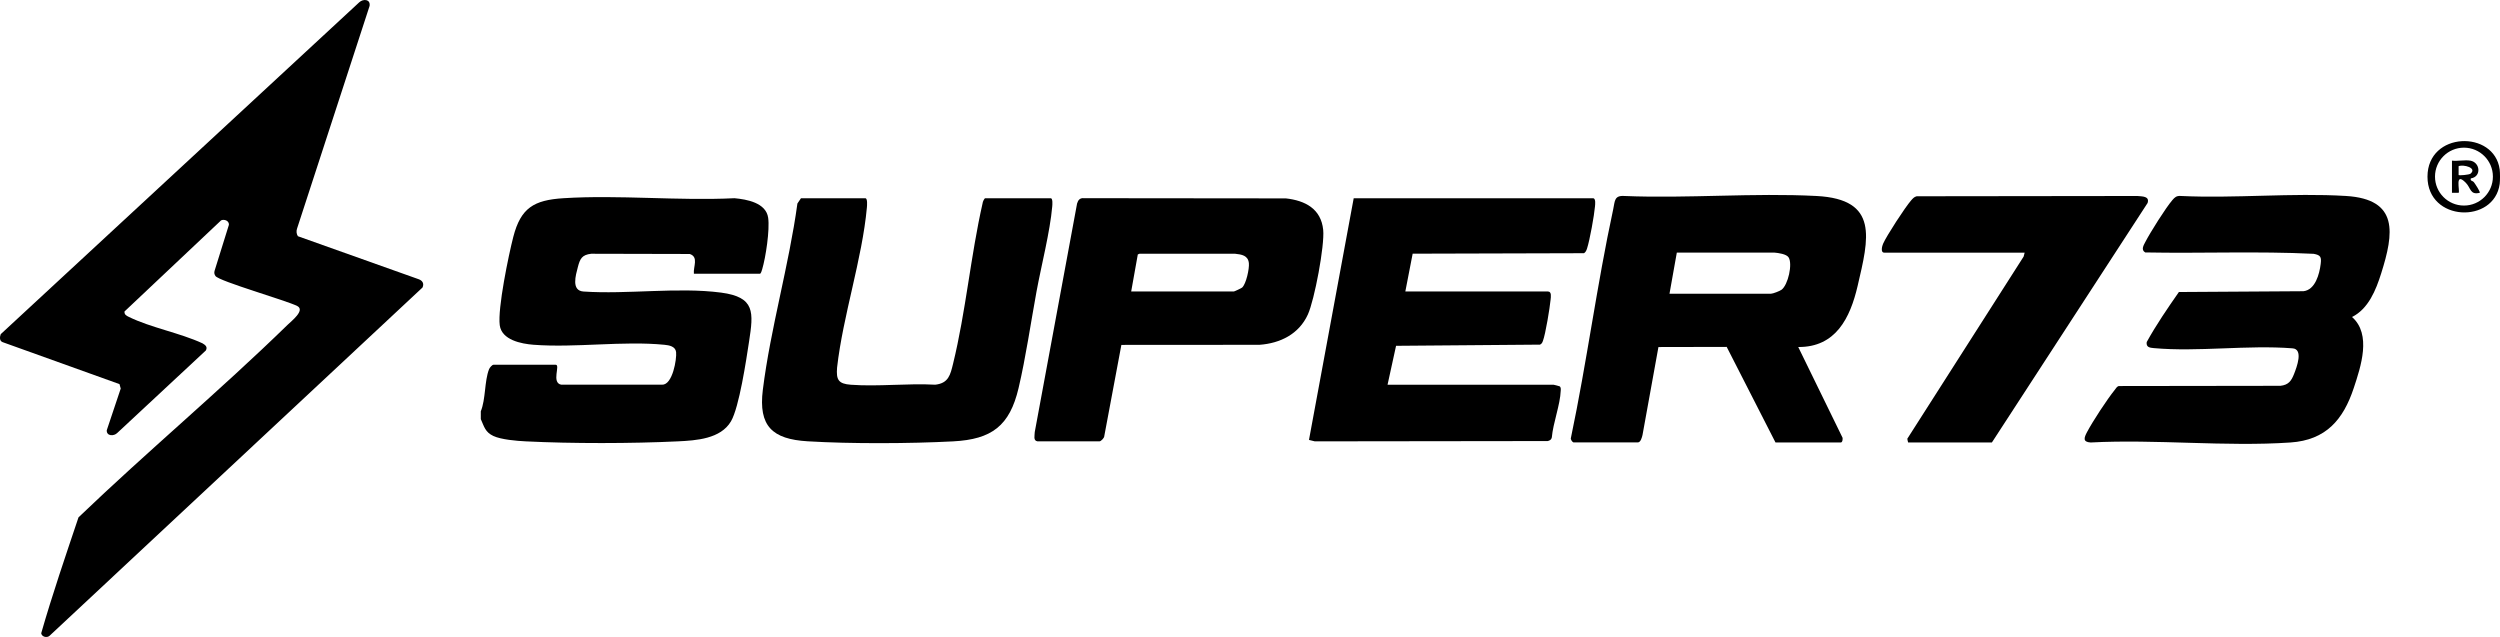
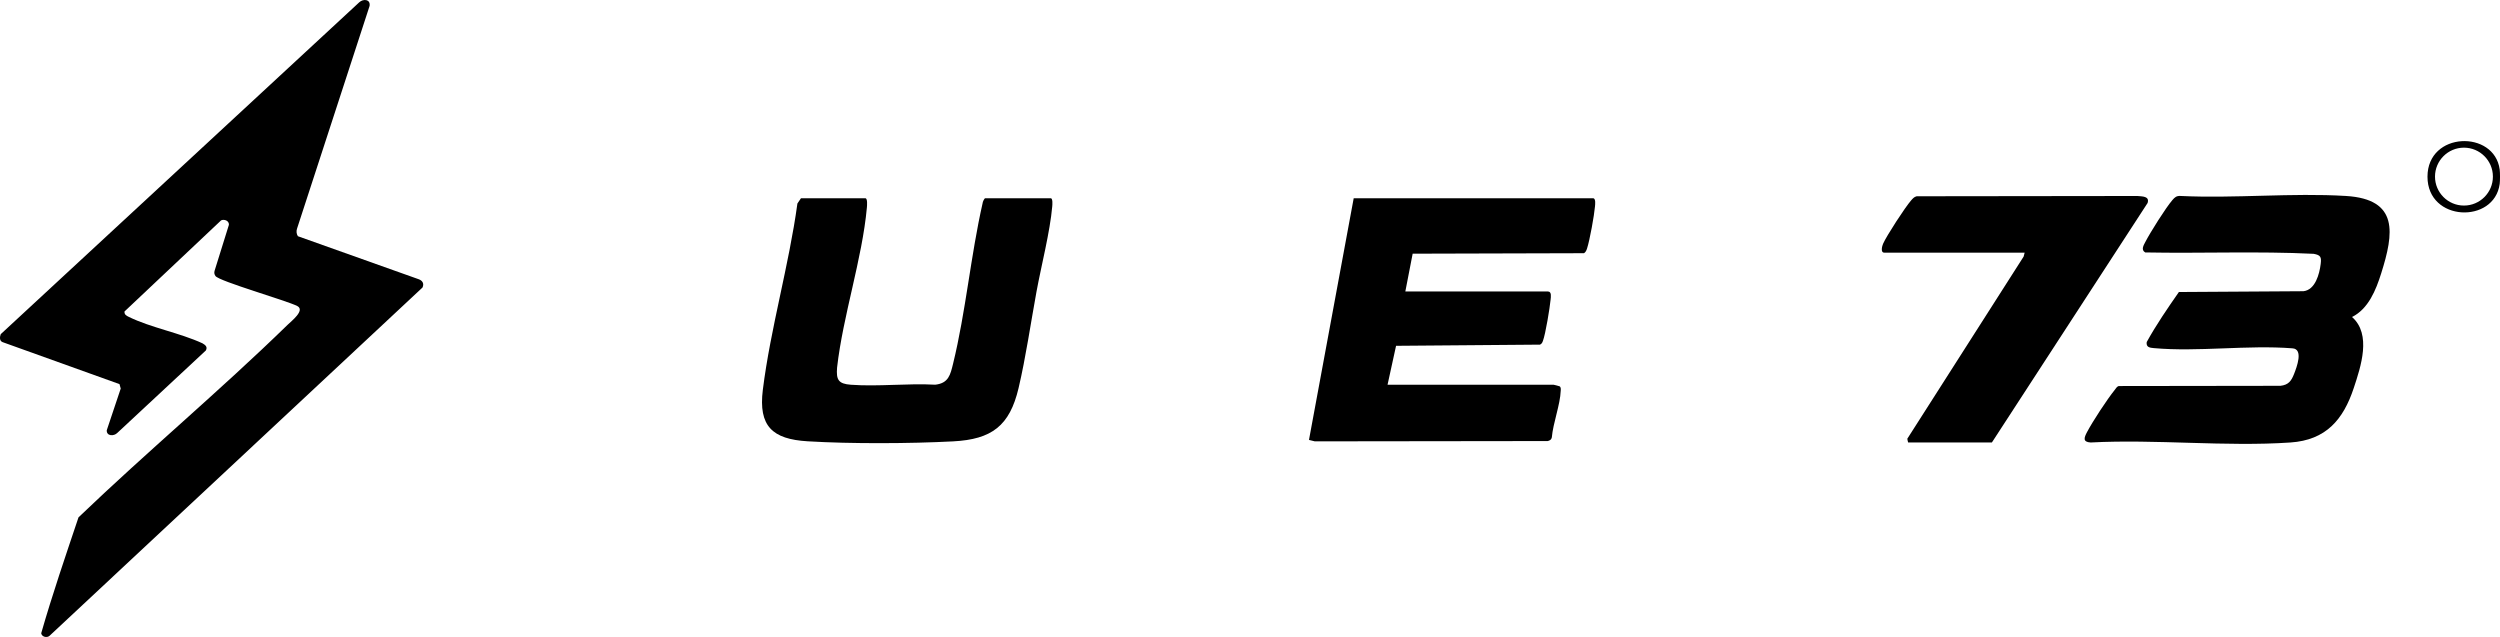
<svg xmlns="http://www.w3.org/2000/svg" id="Calque_2" data-name="Calque 2" viewBox="0 0 1081.17 275.48">
  <g id="Calque_1-2" data-name="Calque 1">
    <g>
      <path d="M1081.04,73.3c.18,1.36.18,4.88,0,6.24-2.34,17.36-31.23,16.46-31.23-3.12s28.9-20.35,31.23-3.12ZM1078.1,76.38c0-6.91-5.61-12.52-12.52-12.52s-12.52,5.61-12.52,12.52,5.61,12.52,12.52,12.52,12.52-5.61,12.52-12.52Z" />
      <path d="M128.84,102.16l52.21,18.59c1.64.58,2.47,1.87,1.67,3.59L21.37,275.01c-1.13.95-3.32.4-3.55-1.15,4.83-16.83,10.55-33.5,16.13-50.12,29.55-28.34,61.15-54.73,90.46-83.3,1.64-1.6,7.63-6.23,4.19-8.07-4.45-2.34-33.94-10.74-35.43-13.02-.51-.78-.61-1.41-.35-2.31l6.18-19.83c.1-1.77-2.02-2.53-3.38-1.91l-41.78,39.41c-.12,1.37.87,1.84,1.92,2.36,9.49,4.64,22.03,6.89,31.8,11.4,1.28.74,2.32,1.59,1.45,3.11l-38.29,35.65c-1.49,1.51-4.68,1.41-4.55-1.15l6.04-18.04-.53-1.92L1.17,147.98c-1.45-.51-1.33-2.23-.85-3.47L155.36,1c1.74-1.62,4.91-1.38,4.48,1.55l-31.39,96.35c-.37,1.09-.24,2.31.39,3.27Z" />
      <g>
        <g>
          <g>
-             <path d="M680.48,191.34c-.49-.14-1.4-1.37-1.1-2.01,6.89-32.77,11.22-66.16,18.29-98.88.75-3.47.38-6.02,4.87-5.69,27.37,1.13,55.84-1.43,83.08,0,27.06,1.42,22.56,18.27,17.74,38.91-3.23,13.83-9.43,26.53-25.68,26.4l18.98,38.86c.48.6.15,2.41-.5,2.41h-28.32l-21.1-41.32-29.52.06-6.88,38c-.23,1-.79,3.25-2.03,3.25h-27.84ZM722,127.02h43.92c.81,0,3.74-1.13,4.53-1.71,2.84-2.09,4.87-11.2,3.06-14-.93-1.45-4.43-1.93-6.14-2.07h-42.2s-3.17,17.78-3.17,17.78Z" />
            <path d="M689.12,85.74c1.04.32.74,2.66.66,3.54-.34,3.91-2.25,14.54-3.43,18.17-.26.82-.57,1.55-1.31,2.05l-74.11.21-3.17,16.35h61.68c1.68,0,1.25,2.41,1.14,3.54-.34,3.58-2.17,14.74-3.31,17.81-.3.8-.46,1.18-1.25,1.63l-62.27.51-3.68,16.82h71.76c.14,0,2.55.62,2.66.7.61.42.5,1.27.47,1.91-.22,6.04-3.31,13.94-3.85,20.19-.17.95-.89,1.37-1.79,1.57l-100.71.13-2.52-.62,19.34-104.52h103.68Z" />
          </g>
          <g>
            <path d="M825.2,191.34c-.07-.05-.3-1.29-.35-1.6l50.3-78.77.45-1.71h-60.72c-1.71,0-.94-2.85-.5-3.86,1.51-3.45,9.53-15.76,12.06-18.66.7-.8,1.35-1.61,2.46-1.86l95.44-.12c2.16.21,5.37.04,4.43,3.02l-67.33,103.56h-36.24Z" />
            <path d="M1017.2,137.11c8.49,7.52,3.79,21.42.72,30.71-4.55,13.73-12.04,22.49-27.34,23.54-28.03,1.92-58.2-1.5-86.45,0-3.54-.21-2.81-2.12-1.56-4.49,2.45-4.64,8.69-14.18,11.99-18.25.48-.59.89-1.43,1.69-1.67l69.98-.1c3.49-.4,4.69-2.1,5.89-5.15,1.14-2.89,4.14-10.79-.73-11.06-19.32-1.52-40.85,1.63-59.91-.09-1.81-.16-3.41-.38-3.1-2.62,4.11-7.46,9.03-14.62,13.92-21.64l53.89-.35c5.11-.6,6.9-7.43,7.43-11.77.36-2.95.06-3.85-3.04-4.4-24.22-1.2-48.57-.12-72.84-.6-1.94-1.13-.71-3.07.07-4.57,2.13-4.12,8.76-14.67,11.68-18.07,1.03-1.2,1.75-1.88,3.5-1.78,23.48,1.13,48.23-1.42,71.56,0,22.96,1.4,20.74,16.08,15.23,33.51-2.27,7.18-5.5,15.29-12.61,18.84Z" />
          </g>
        </g>
        <g>
-           <path d="M207.92,177.9c2.16-5.19,1.56-13.17,3.59-18.25.27-.67,1.33-1.91,1.93-1.91h26.88c2.15,0-2.01,7.8,2.41,8.63l43.64-.02c4.5.15,6.36-11.14,6.02-14.08-.29-2.48-2.98-2.96-5.04-3.16-17.86-1.77-38.5,1.38-56.63-.01-5.3-.41-13.74-2.05-14.6-8.44-.97-7.16,3.83-30.37,5.86-38.22,3.23-12.5,8.86-15.91,21.68-16.72,24.07-1.53,49.72,1.2,73.96,0,5.35.49,13.66,1.97,14.58,8.46.74,5.23-1.04,17.07-2.59,22.29-.13.44-.54,1.91-.97,1.91h-28.56c-.35-3.03,2.17-7.22-1.78-8.54l-42.62-.1c-4.01.45-4.85,2.16-5.78,5.74s-2.93,10.2,2.41,10.59c19.05,1.3,40.82-1.99,59.53.47,14.83,1.96,14.02,8.55,12.09,21.2-1.2,7.84-4.25,28.36-7.8,34.44-4.45,7.63-15.04,8.31-22.99,8.69-20.11.96-45.71,1-65.8,0-3.83-.19-10.6-.74-13.99-2.33-3.54-1.67-3.97-4.02-5.43-7.29v-3.36Z" />
          <path d="M346.4,85.74h27.84c1.01,0,.73,3.26.66,4.02-2.03,22.24-10.34,46.68-12.89,69.18-.42,5.29.52,7.05,5.97,7.45,11.77.87,24.61-.69,36.5-.02,5.76-.65,6.51-4.28,7.7-9.1,5.48-22.39,7.62-46.73,12.75-69.33-.01-.55.77-2.21,1.15-2.21h28.32c.97,0,.72,2.87.66,3.54-.98,11.13-4.72,25.49-6.81,36.87-2.49,13.57-4.62,28.39-7.75,41.69-3.85,16.32-11.56,22.17-28.31,23.05-18.73.98-44.23,1.1-62.9-.03-15.3-.92-21.34-6.54-19.39-22.26,3.31-26.56,11.32-53.89,14.95-80.57l1.55-2.29Z" />
-           <path d="M448.64,190.86c-1.89-.31-1.15-2.53-1.14-4.02l18.3-98.82c.45-1.53,1.26-2.48,2.97-2.31l87.33.09c8.36.93,15.22,4.5,16.14,13.62.68,6.73-3.76,30.26-6.62,36.57-3.85,8.48-11.93,12.48-20.95,13.13l-59.71.04-7.39,39.41c.04.79-1.45,2.29-2.03,2.29h-26.88ZM489.2,126.06h44.4c.23,0,3.25-1.41,3.58-1.7,1.76-1.61,3.16-8.17,2.92-10.54-.35-3.38-3.12-3.77-6-4.09h-41.32s-.72.32-.72.32l-2.86,16.01Z" />
        </g>
      </g>
-       <path d="M1068.32,69.46c4.36.77,4.9,6.99.24,7.69-.35,1.25.71.85,1.37,1.72.4.53,2.86,4.17,2.46,4.51-4.21,1.03-3.76-2.04-5.99-4.32-5.03-5.15-2.42,3.64-3.12,4.33h-2.88v-13.92c2.41.29,5.64-.4,7.92,0ZM1068.43,75.11c2.97-2.55-3.08-4.08-5.16-3.24v3.84c.25.25,4.57-.1,5.16-.6Z" />
    </g>
  </g>
</svg>